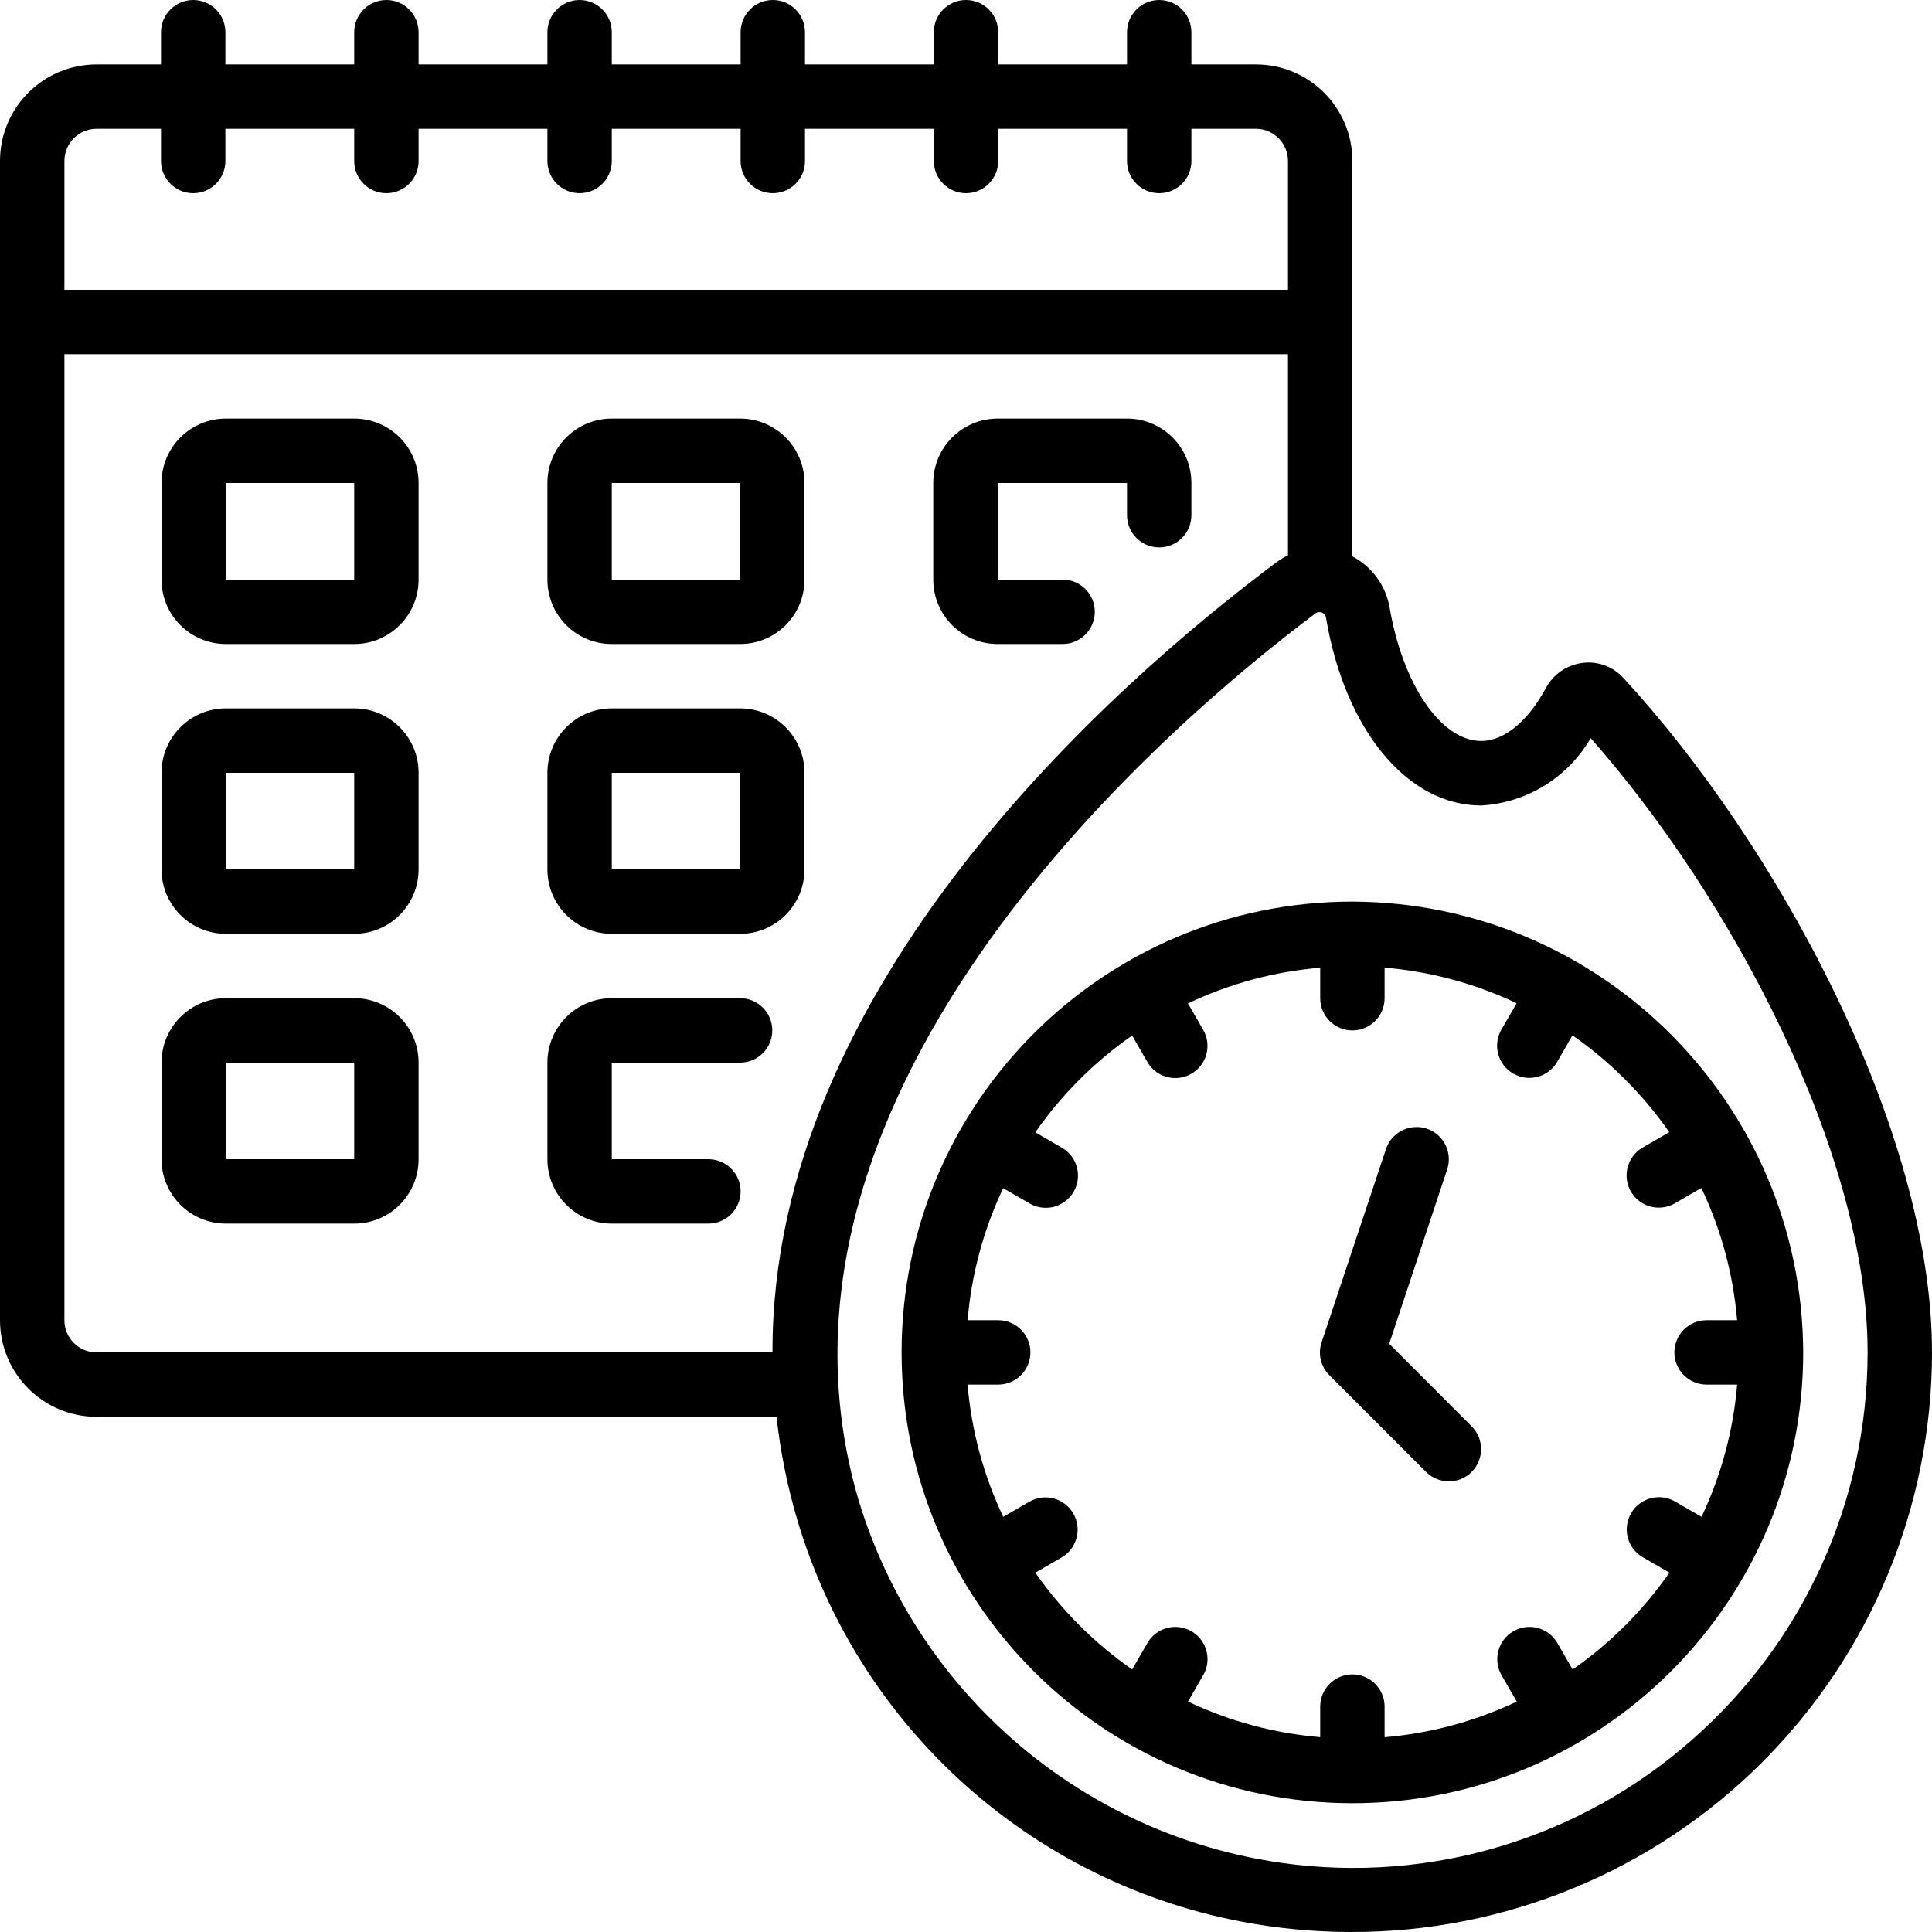
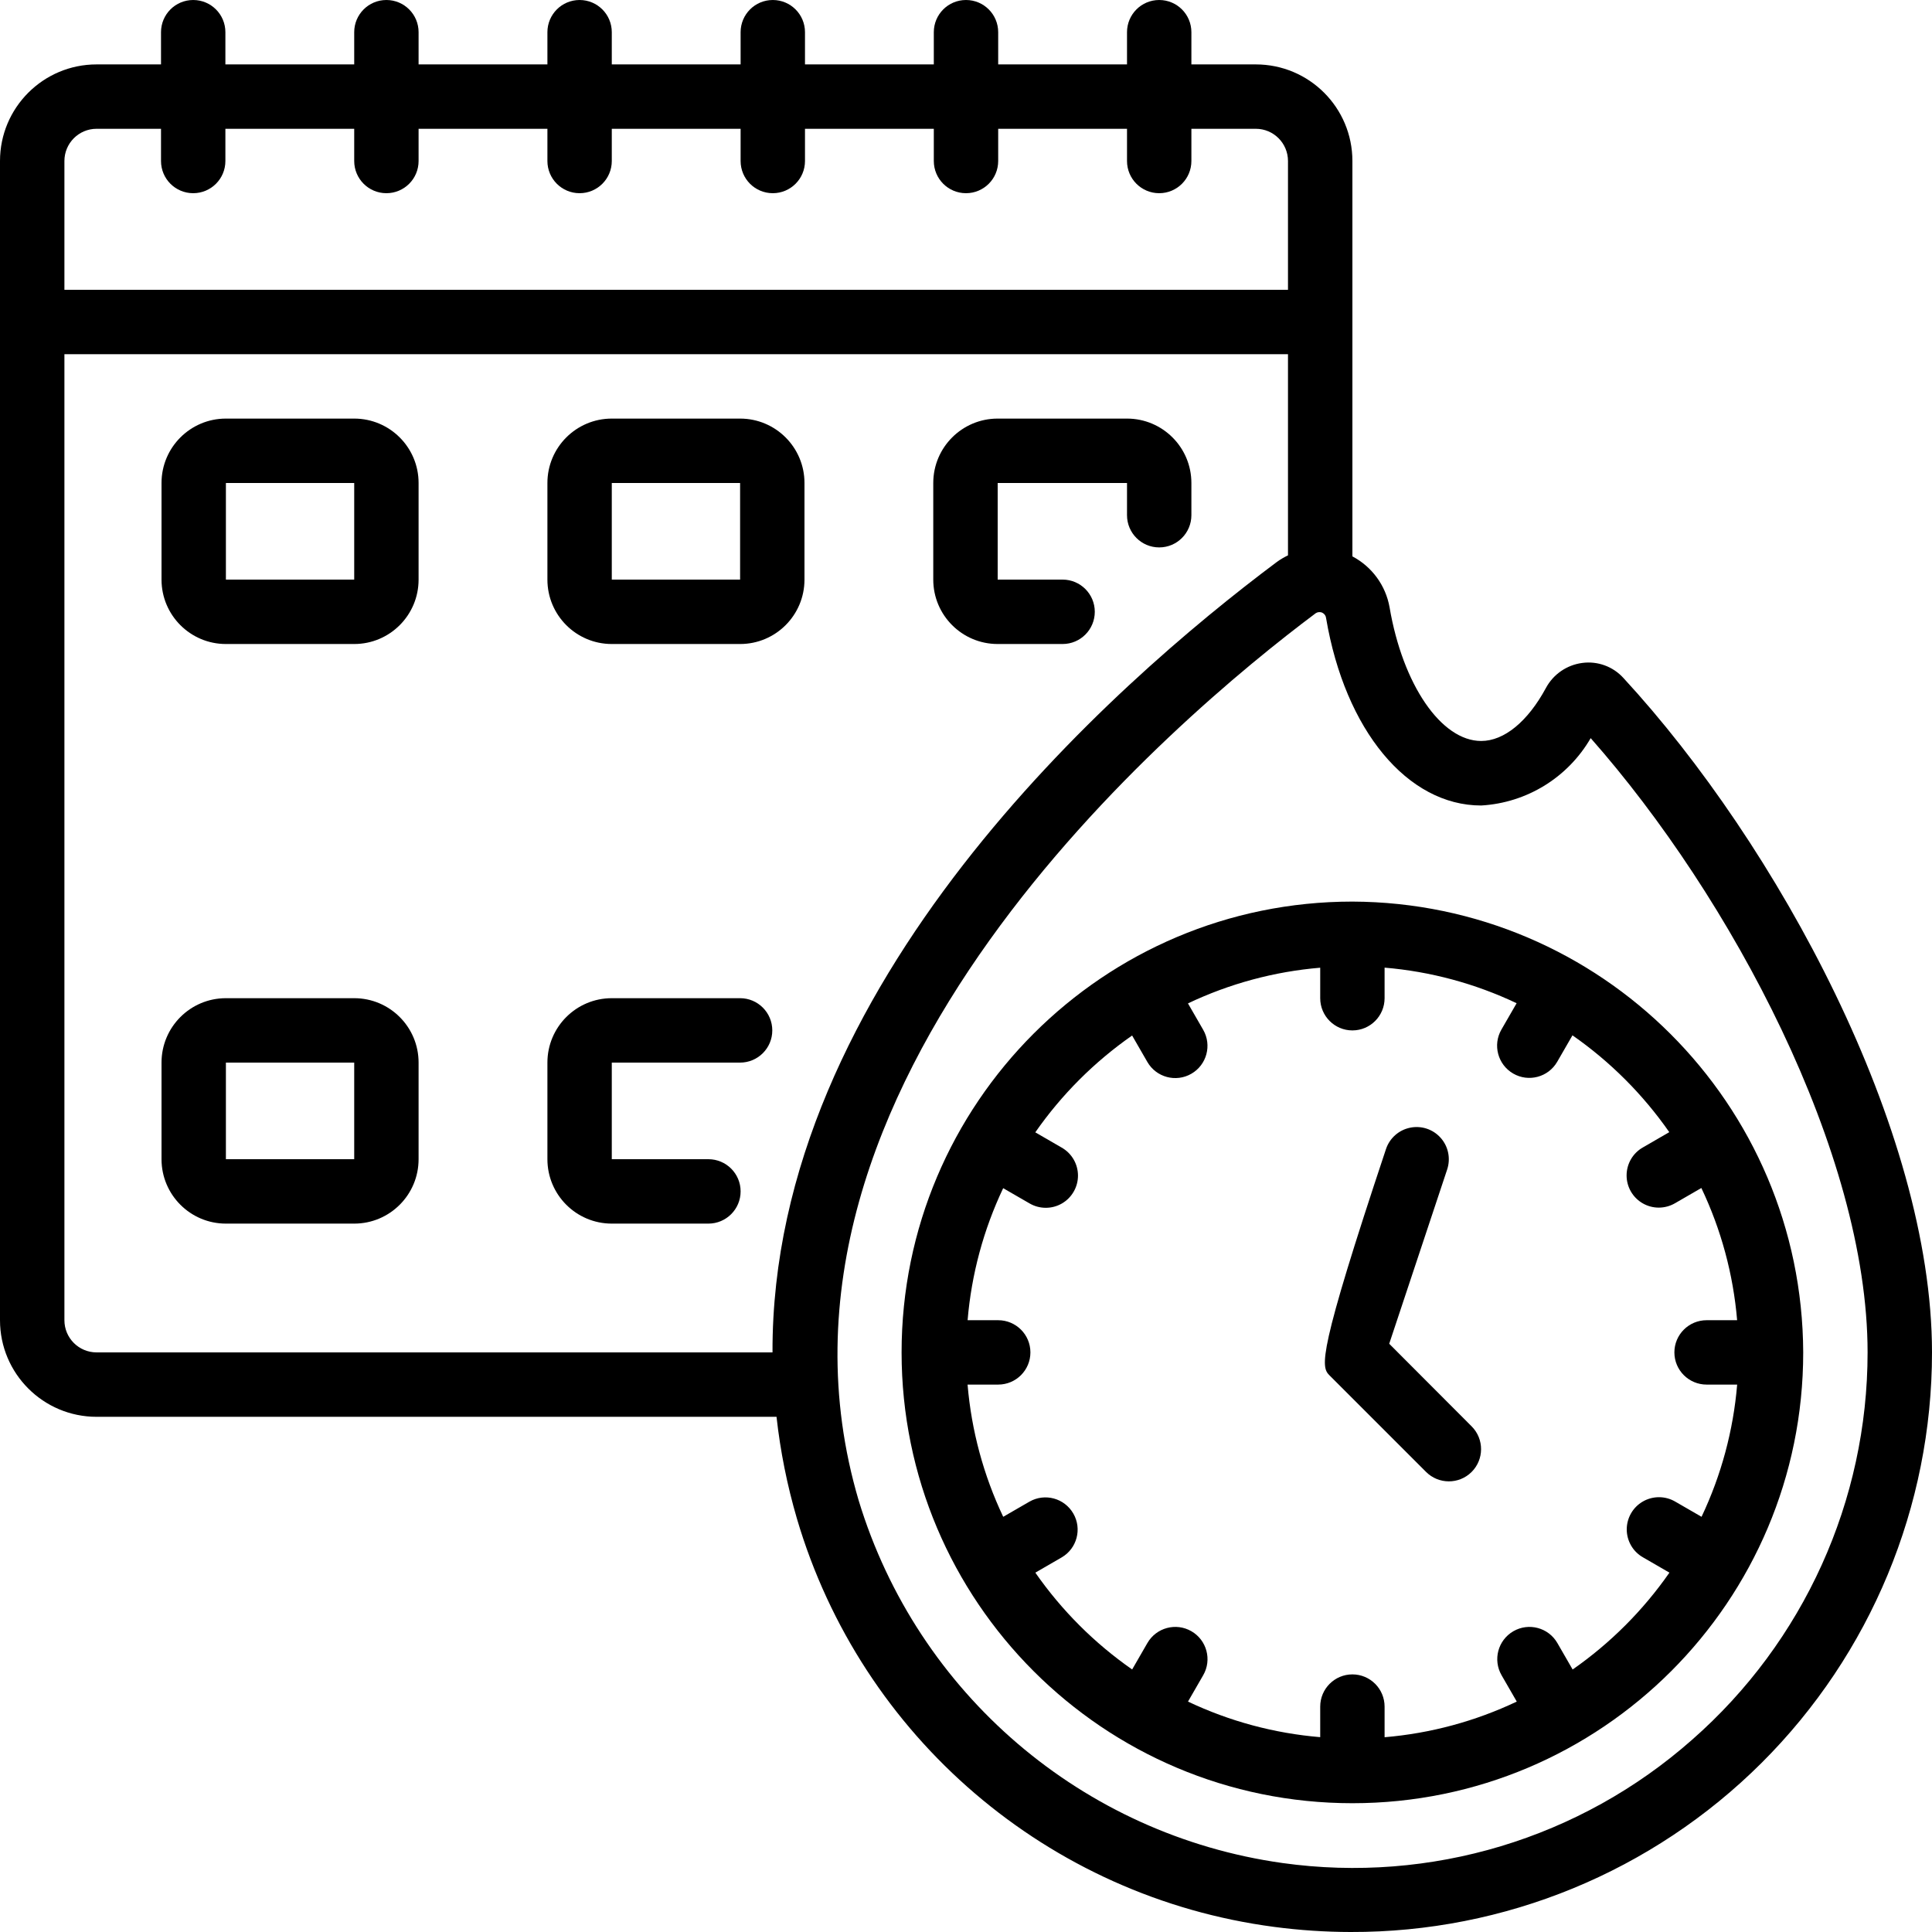
<svg xmlns="http://www.w3.org/2000/svg" width="53" height="53" viewBox="0 0 53 53" fill="none">
  <g clip-path="url(#clip0)">
    <path d="M43.407 18.186C42.983 18.241 42.611 18.497 42.409 18.873C41.909 19.797 41.261 20.327 40.633 20.327C39.538 20.327 38.481 18.787 38.119 16.656C38.012 16.059 37.636 15.546 37.1 15.263V4.417C37.1 2.953 35.914 1.767 34.45 1.767H32.683V0.883C32.683 0.395 32.288 0 31.8 0C31.312 0 30.917 0.395 30.917 0.883V1.767H27.383V0.883C27.383 0.395 26.988 0 26.5 0C26.012 0 25.617 0.395 25.617 0.883V1.767H22.083V0.883C22.083 0.395 21.688 0 21.2 0C20.712 0 20.317 0.395 20.317 0.883V1.767H16.783V0.883C16.783 0.395 16.388 0 15.9 0C15.412 0 15.017 0.395 15.017 0.883V1.767H11.483V0.883C11.483 0.395 11.088 0 10.6 0C10.112 0 9.717 0.395 9.717 0.883V1.767H6.183V0.883C6.183 0.395 5.788 0 5.3 0C4.812 0 4.417 0.395 4.417 0.883V1.767H2.65C1.186 1.767 0 2.953 0 4.417V36.217C0 37.68 1.186 38.867 2.65 38.867H21.302C21.407 39.812 21.594 40.747 21.862 41.661C23.628 47.654 28.759 52.044 34.953 52.86C35.65 52.952 36.352 52.999 37.054 53C41.279 53.012 45.335 51.342 48.327 48.359C51.319 45.376 53 41.325 53 37.1C53 30.978 48.741 23.157 44.534 18.598C44.249 18.284 43.828 18.13 43.407 18.186V18.186ZM2.65 3.533H4.417V4.417C4.417 4.905 4.812 5.3 5.3 5.3C5.788 5.3 6.183 4.905 6.183 4.417V3.533H9.717V4.417C9.717 4.905 10.112 5.3 10.6 5.3C11.088 5.3 11.483 4.905 11.483 4.417V3.533H15.017V4.417C15.017 4.905 15.412 5.3 15.9 5.3C16.388 5.3 16.783 4.905 16.783 4.417V3.533H20.317V4.417C20.317 4.905 20.712 5.3 21.2 5.3C21.688 5.3 22.083 4.905 22.083 4.417V3.533H25.617V4.417C25.617 4.905 26.012 5.3 26.5 5.3C26.988 5.3 27.383 4.905 27.383 4.417V3.533H30.917V4.417C30.917 4.905 31.312 5.3 31.8 5.3C32.288 5.3 32.683 4.905 32.683 4.417V3.533H34.45C34.938 3.533 35.333 3.929 35.333 4.417V7.95H1.767V4.417C1.767 3.929 2.162 3.533 2.65 3.533ZM1.767 36.217V9.717H35.333V15.235C35.228 15.285 35.128 15.344 35.033 15.412C30.542 18.77 21.158 27.014 21.192 37.1H2.65C2.162 37.1 1.767 36.705 1.767 36.217V36.217ZM46.422 47.723C43.35 50.439 39.243 51.676 35.182 51.108C29.701 50.339 25.165 46.459 23.556 41.163C20.199 29.801 32.301 19.66 36.094 16.822C36.148 16.786 36.218 16.781 36.277 16.81C36.335 16.839 36.374 16.896 36.379 16.962C36.901 20.033 38.611 22.097 40.633 22.097C41.882 22.025 43.01 21.331 43.637 20.249C47.479 24.602 51.233 31.623 51.233 37.1C51.233 41.169 49.48 45.04 46.422 47.723V47.723Z" fill="black" />
    <path d="M37.1 24.733C30.27 24.733 24.733 30.27 24.733 37.1C24.733 43.93 30.27 49.467 37.1 49.467C43.93 49.467 49.467 43.93 49.467 37.1C49.441 30.281 43.919 24.759 37.1 24.733ZM43.141 45.798L42.723 45.073C42.479 44.65 41.939 44.505 41.516 44.749C41.093 44.993 40.949 45.534 41.192 45.956L41.609 46.679C40.469 47.22 39.241 47.551 37.983 47.657V46.817C37.983 46.329 37.588 45.933 37.1 45.933C36.612 45.933 36.217 46.329 36.217 46.817V47.655C34.959 47.55 33.73 47.22 32.59 46.679L33.007 45.956C33.251 45.534 33.106 44.993 32.683 44.749C32.26 44.505 31.72 44.65 31.476 45.073L31.058 45.798C30.023 45.077 29.123 44.177 28.402 43.142L29.126 42.723C29.545 42.478 29.687 41.94 29.444 41.52C29.201 41.099 28.665 40.953 28.243 41.193L27.521 41.61C26.98 40.47 26.649 39.241 26.543 37.983H27.383C27.871 37.983 28.267 37.588 28.267 37.1C28.267 36.612 27.871 36.217 27.383 36.217H26.544C26.649 34.961 26.98 33.734 27.52 32.595L28.242 33.012C28.515 33.172 28.854 33.174 29.129 33.016C29.403 32.858 29.573 32.565 29.572 32.248C29.571 31.931 29.401 31.639 29.125 31.482L28.401 31.063C29.122 30.028 30.022 29.129 31.057 28.407L31.475 29.132C31.719 29.555 32.259 29.7 32.682 29.456C33.105 29.212 33.25 28.672 33.006 28.249L32.589 27.526C33.729 26.984 34.958 26.652 36.217 26.547V27.383C36.217 27.871 36.612 28.267 37.1 28.267C37.588 28.267 37.983 27.871 37.983 27.383V26.545C39.239 26.65 40.466 26.981 41.605 27.521L41.188 28.244C40.944 28.666 41.089 29.207 41.512 29.451C41.934 29.695 42.475 29.55 42.719 29.127L43.137 28.402C44.172 29.123 45.071 30.023 45.793 31.058L45.069 31.477C44.793 31.633 44.623 31.926 44.622 32.243C44.621 32.56 44.79 32.853 45.065 33.011C45.34 33.169 45.678 33.167 45.952 33.007L46.673 32.59C47.216 33.73 47.548 34.959 47.654 36.217H46.817C46.329 36.217 45.933 36.612 45.933 37.1C45.933 37.588 46.329 37.983 46.817 37.983H47.655C47.55 39.241 47.219 40.47 46.678 41.61L45.956 41.193C45.683 41.033 45.344 41.032 45.069 41.19C44.795 41.347 44.626 41.64 44.626 41.957C44.627 42.274 44.797 42.567 45.073 42.723L45.797 43.142C45.075 44.178 44.176 45.078 43.14 45.8L43.141 45.798Z" fill="black" />
-     <path d="M38.11 36.863L39.7 32.081C39.799 31.781 39.732 31.451 39.522 31.215C39.312 30.978 38.992 30.872 38.683 30.936C38.373 30.999 38.121 31.223 38.021 31.523L36.255 36.823C36.149 37.14 36.232 37.49 36.468 37.726L39.118 40.376C39.462 40.723 40.022 40.725 40.368 40.382C40.715 40.038 40.717 39.478 40.374 39.132L38.11 36.863Z" fill="black" />
+     <path d="M38.11 36.863L39.7 32.081C39.799 31.781 39.732 31.451 39.522 31.215C39.312 30.978 38.992 30.872 38.683 30.936C38.373 30.999 38.121 31.223 38.021 31.523C36.149 37.14 36.232 37.49 36.468 37.726L39.118 40.376C39.462 40.723 40.022 40.725 40.368 40.382C40.715 40.038 40.717 39.478 40.374 39.132L38.11 36.863Z" fill="black" />
    <path d="M9.717 11.483H6.197C5.222 11.483 4.431 12.274 4.431 13.25V15.9C4.431 16.876 5.222 17.667 6.197 17.667H9.717C10.692 17.667 11.483 16.876 11.483 15.9V13.25C11.483 12.274 10.692 11.483 9.717 11.483ZM6.197 15.9V13.25H9.717V15.9H6.197Z" fill="black" />
    <path d="M16.783 17.667H20.303C21.278 17.667 22.069 16.876 22.069 15.9V13.25C22.069 12.274 21.278 11.483 20.303 11.483H16.783C15.808 11.483 15.017 12.274 15.017 13.25V15.9C15.017 16.876 15.808 17.667 16.783 17.667ZM16.783 13.25H20.303V15.9H16.783V13.25Z" fill="black" />
    <path d="M27.369 17.667H29.15C29.638 17.667 30.033 17.271 30.033 16.783C30.033 16.296 29.638 15.9 29.15 15.9H27.369V13.25H30.917V14.133C30.917 14.621 31.312 15.017 31.8 15.017C32.288 15.017 32.683 14.621 32.683 14.133V13.25C32.683 12.274 31.892 11.483 30.917 11.483H27.369C26.393 11.483 25.602 12.274 25.602 13.25V15.9C25.602 16.876 26.393 17.667 27.369 17.667Z" fill="black" />
-     <path d="M9.717 19.433H6.197C5.222 19.433 4.431 20.224 4.431 21.2V23.85C4.431 24.826 5.222 25.617 6.197 25.617H9.717C10.692 25.617 11.483 24.826 11.483 23.85V21.2C11.483 20.224 10.692 19.433 9.717 19.433ZM6.197 23.85V21.2H9.717V23.85H6.197Z" fill="black" />
-     <path d="M16.783 25.617H20.303C21.278 25.617 22.069 24.826 22.069 23.85V21.2C22.069 20.224 21.278 19.433 20.303 19.433H16.783C15.808 19.433 15.017 20.224 15.017 21.2V23.85C15.017 24.826 15.808 25.617 16.783 25.617ZM16.783 21.2H20.303V23.85H16.783V21.2Z" fill="black" />
    <path d="M9.717 27.383H6.197C5.222 27.383 4.431 28.174 4.431 29.15V31.8C4.431 32.776 5.222 33.567 6.197 33.567H9.717C10.692 33.567 11.483 32.776 11.483 31.8V29.15C11.483 28.174 10.692 27.383 9.717 27.383ZM6.197 31.8V29.15H9.717V31.8H6.197Z" fill="black" />
    <path d="M20.303 29.15C20.79 29.15 21.186 28.755 21.186 28.267C21.186 27.779 20.79 27.383 20.303 27.383H16.783C15.808 27.383 15.017 28.174 15.017 29.15V31.8C15.017 32.776 15.808 33.567 16.783 33.567H19.433C19.921 33.567 20.317 33.171 20.317 32.683C20.317 32.195 19.921 31.8 19.433 31.8H16.783V29.15H20.303Z" fill="black" />
  </g>
  <defs>
    <clipPath id="clip0">
      <rect width="53" height="53" fill="white" />
    </clipPath>
  </defs>
</svg>